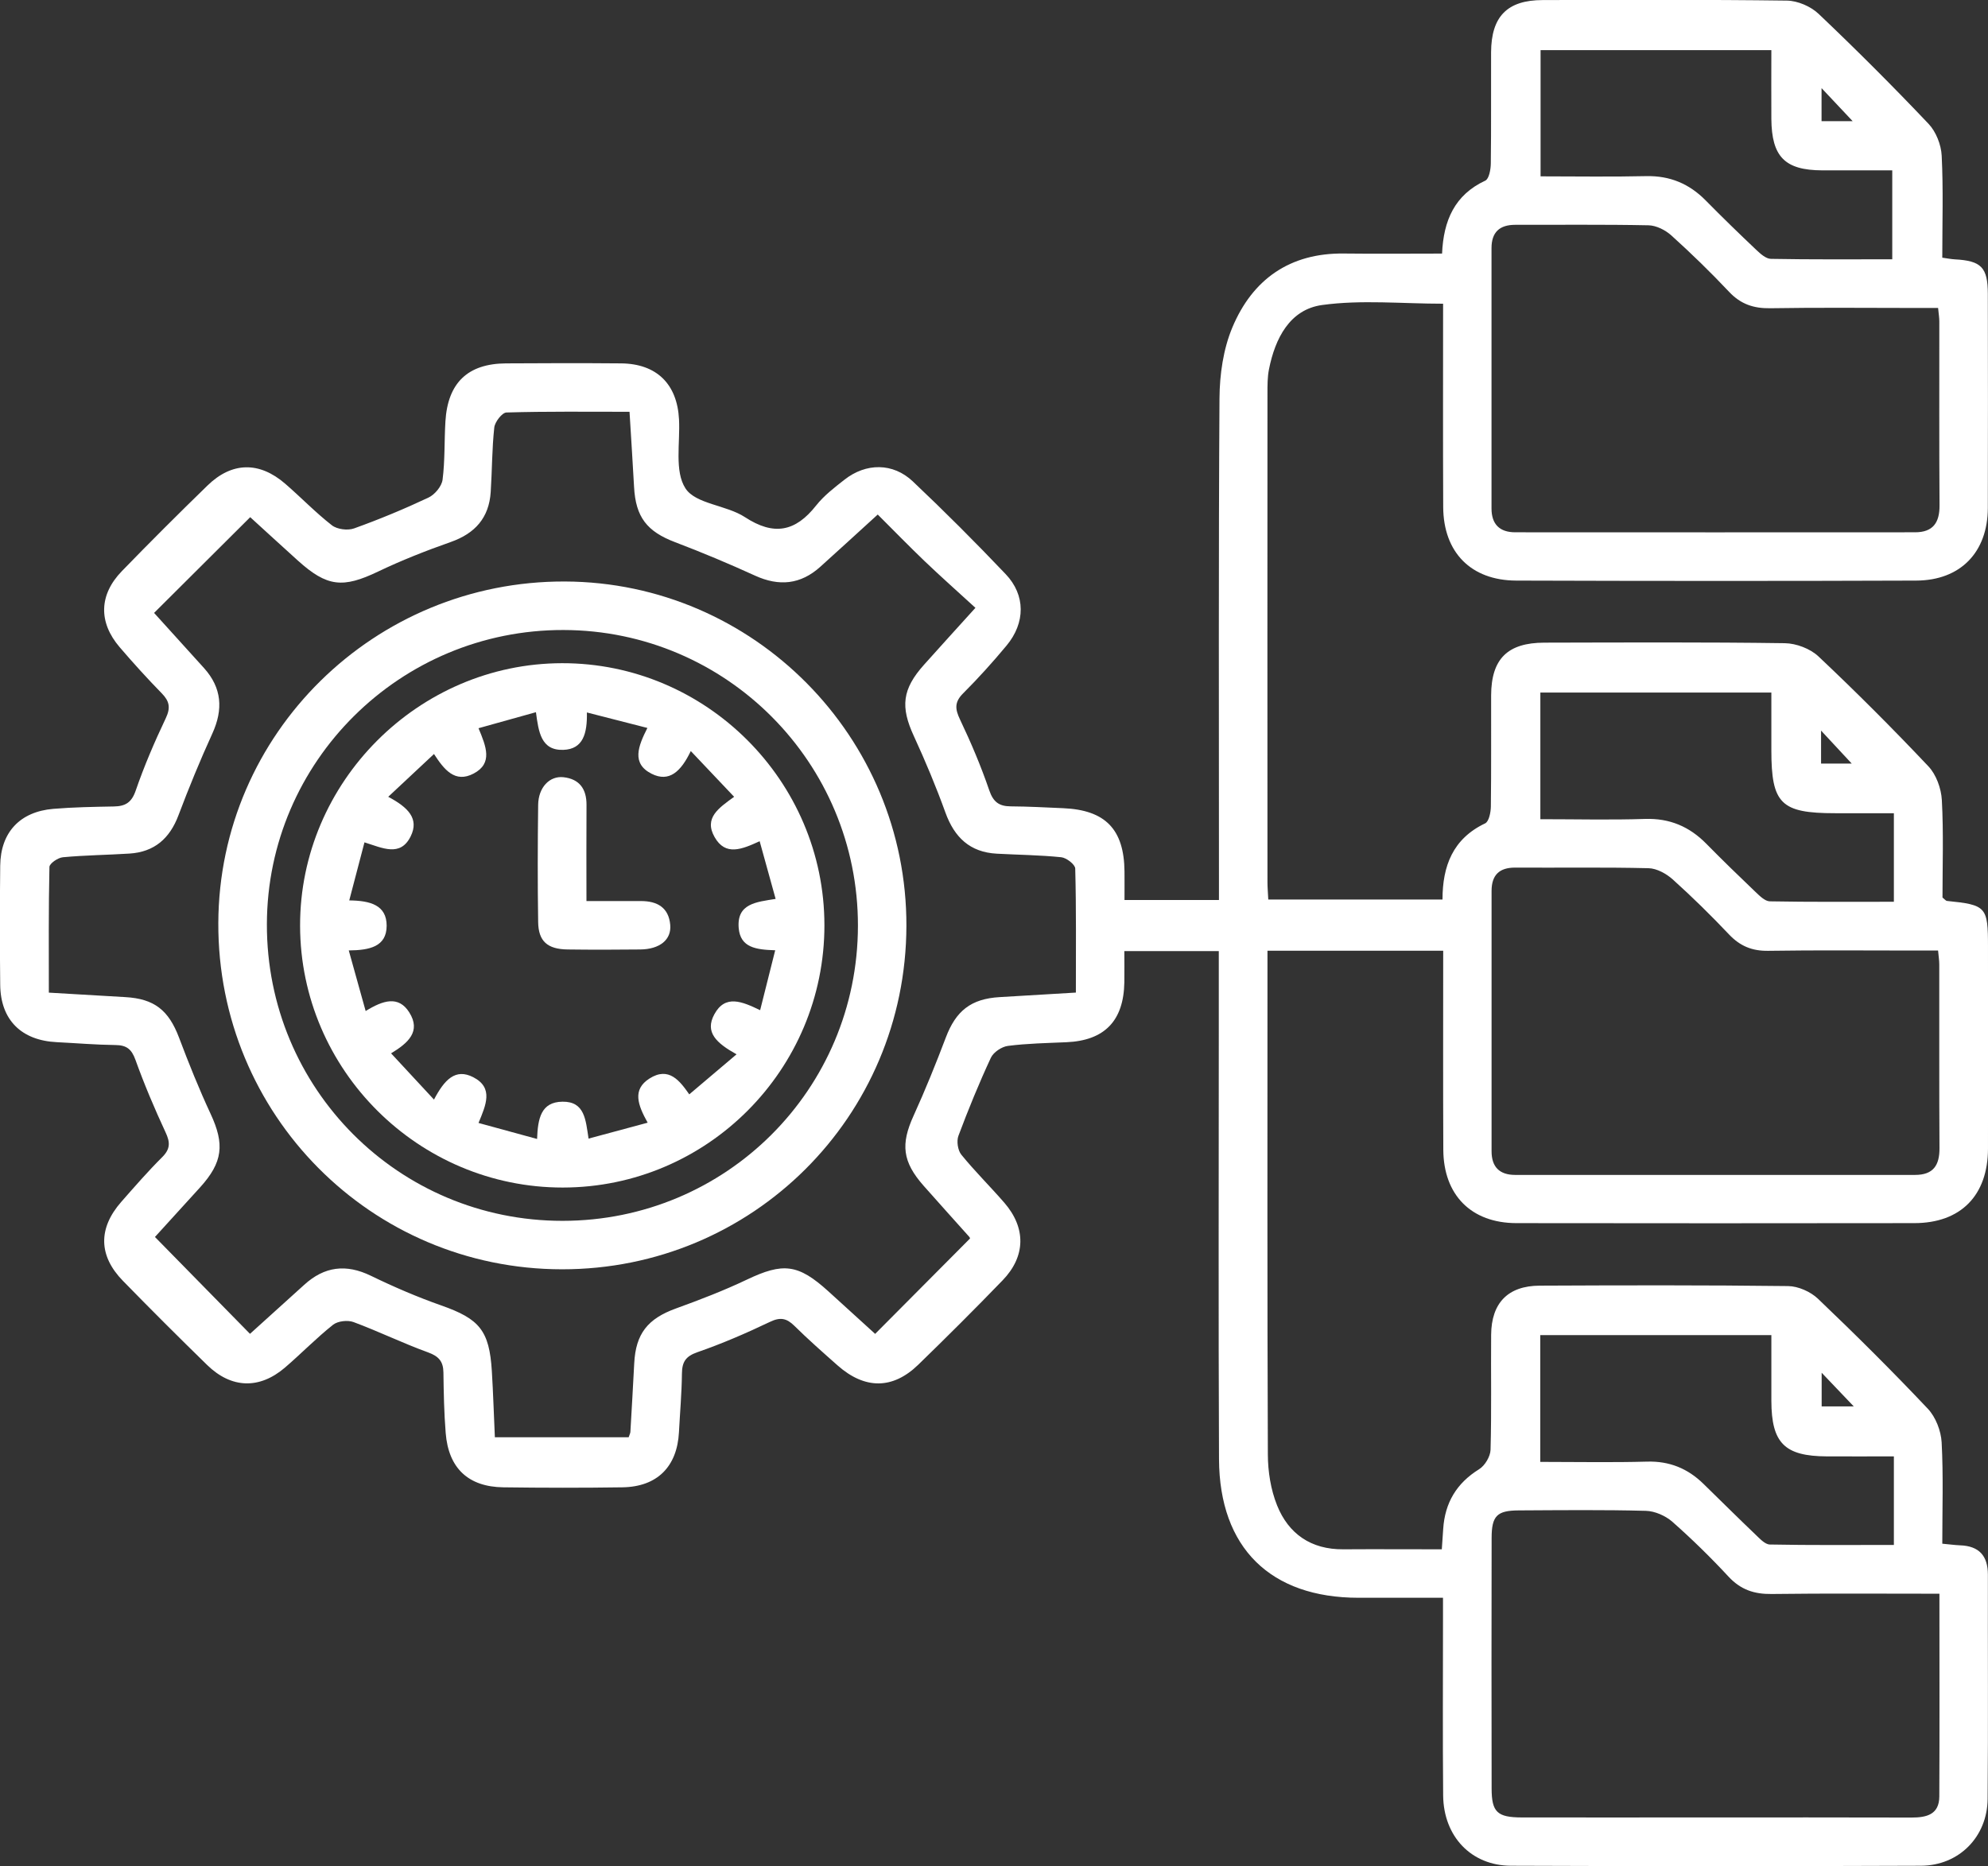
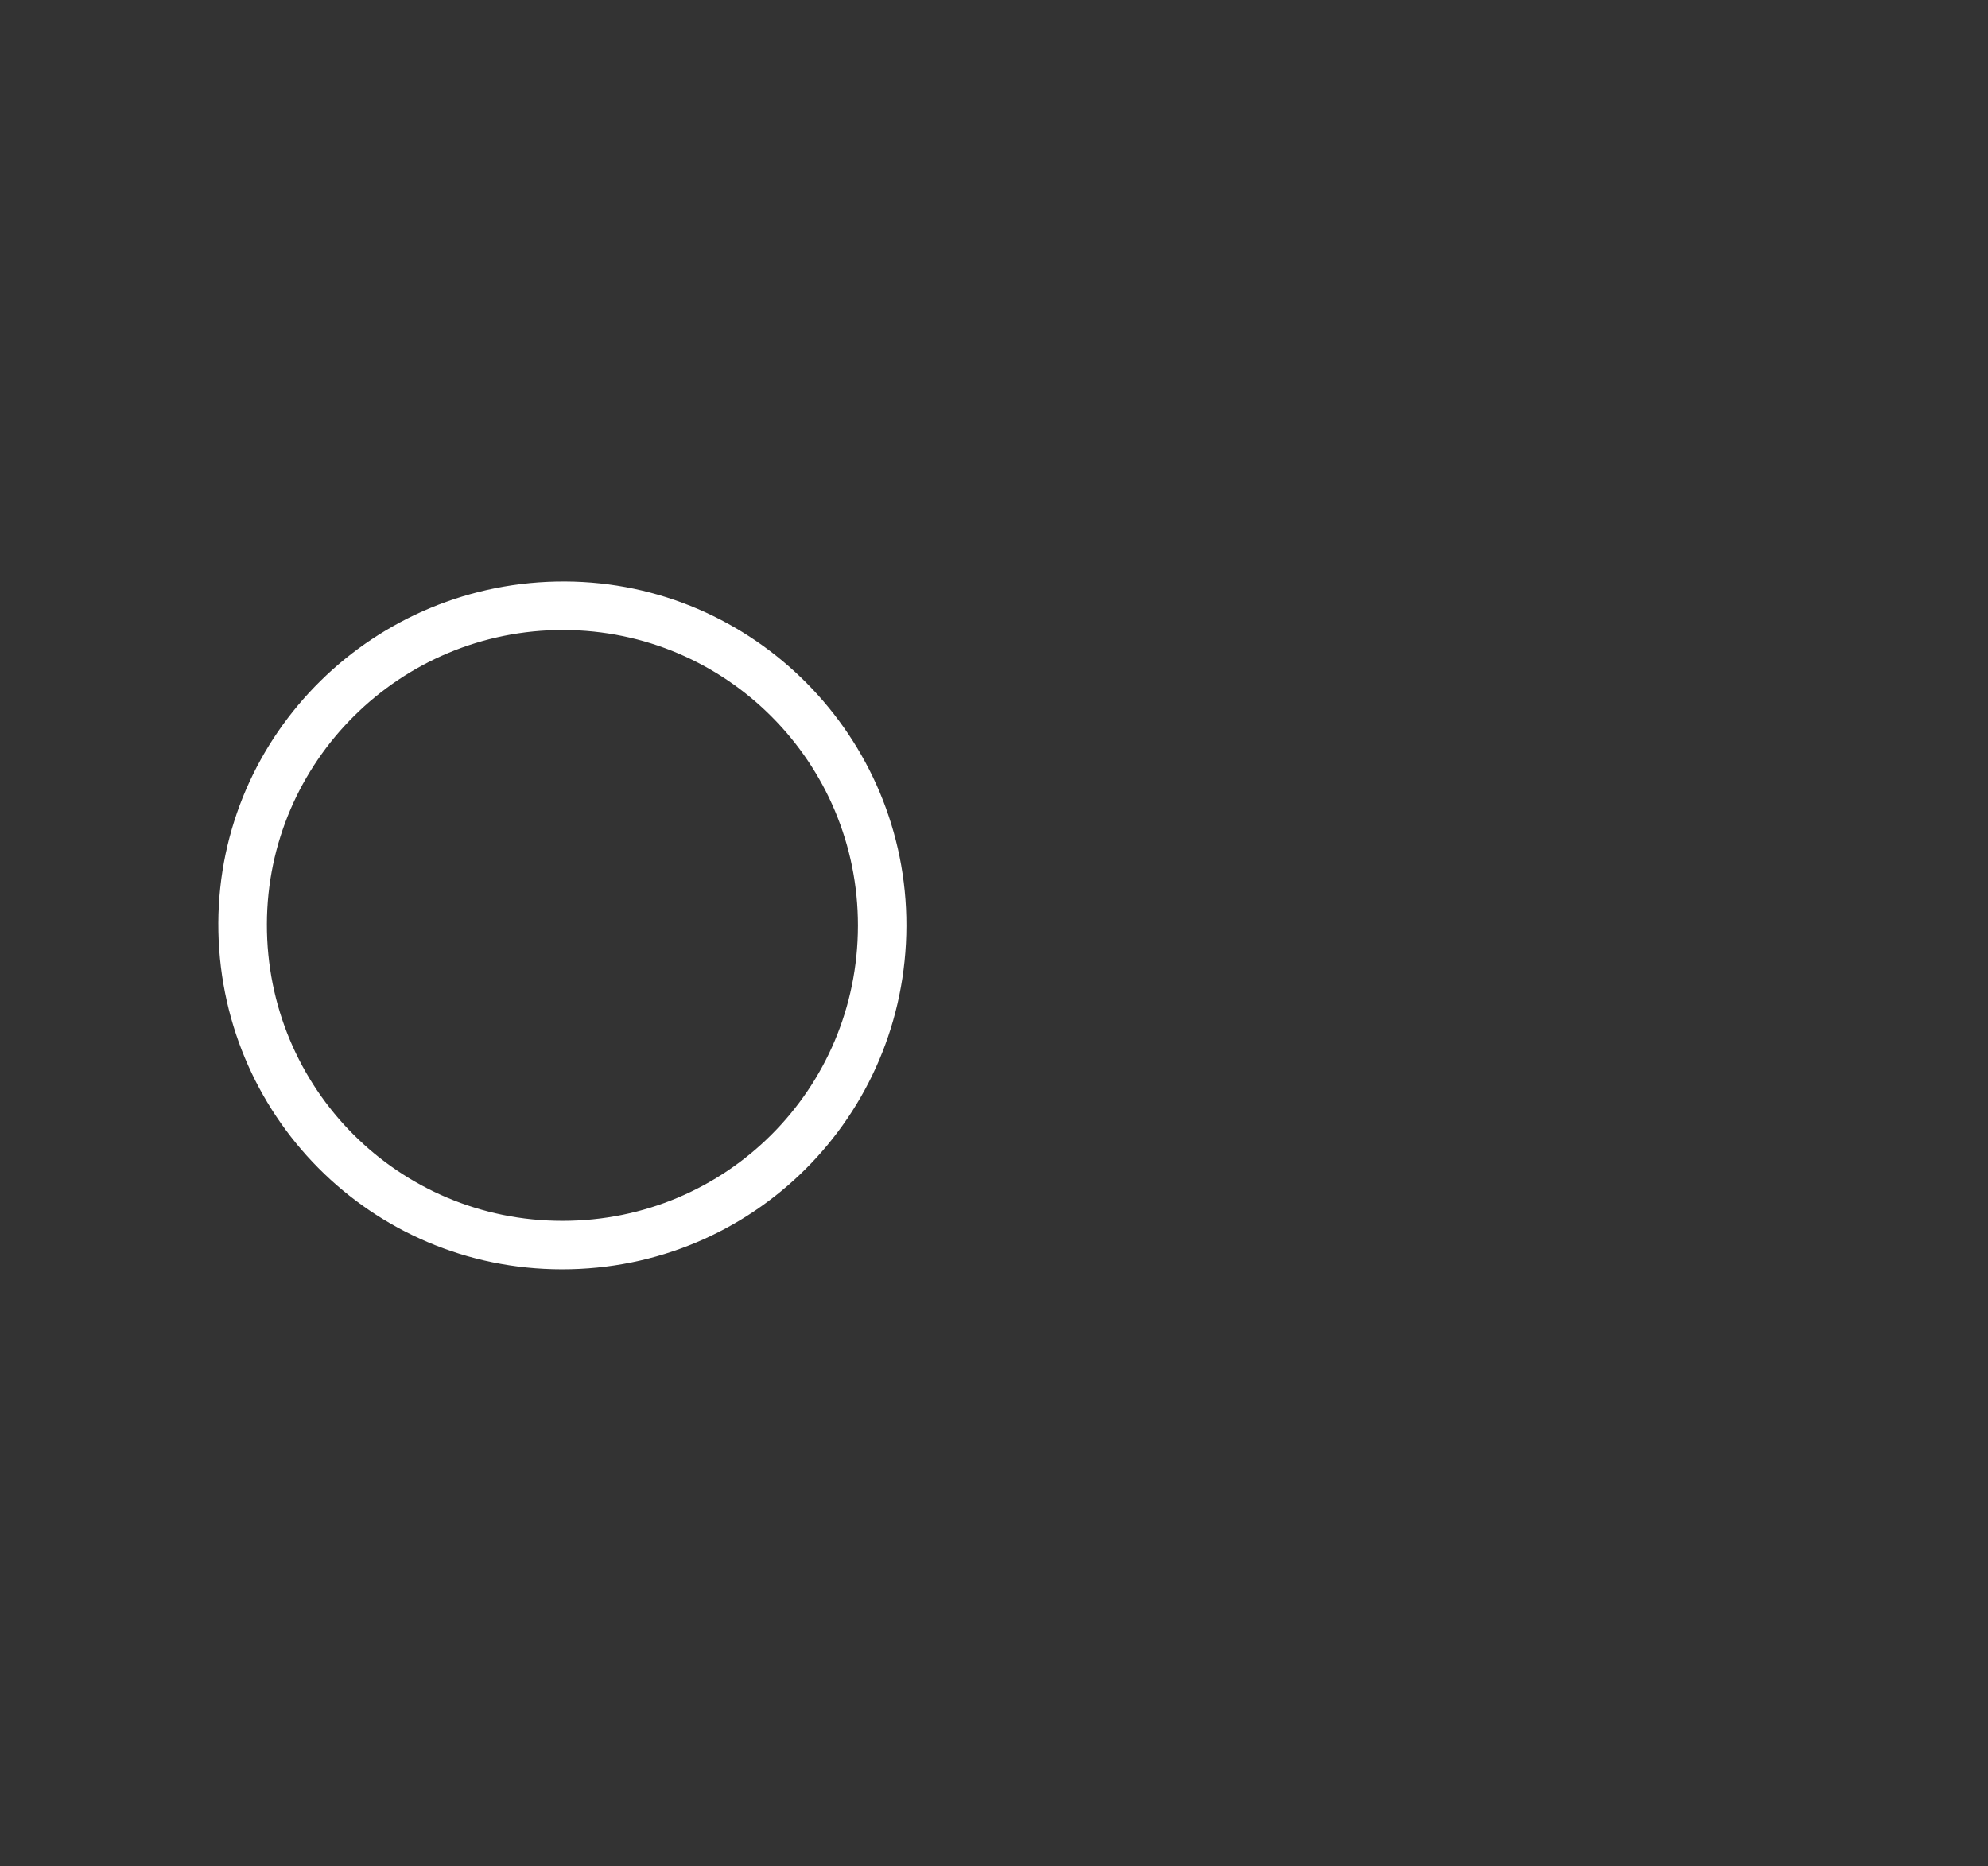
<svg xmlns="http://www.w3.org/2000/svg" viewBox="0 0 368.34 345.83">
  <rect x="0" y="0" width="368.34" height="345.83" fill="#333333" stroke="none" />
  <defs>
    <style>.d{fill:#fff;}</style>
  </defs>
  <g id="a" />
  <g id="b">
    <g id="c">
-       <path class="d" d="M234.84,176.22c0,1.42,0,2.64,0,3.87,0,29.82-.05,59.63,.07,89.45,.01,3.16,.54,6.52,1.71,9.43,2.13,5.3,6.31,8.18,12.24,8.14,5.97-.04,11.95,0,18.28,0,.1-1.43,.18-2.61,.26-3.8,.32-4.82,2.47-8.45,6.65-11.04,1.07-.66,2.08-2.35,2.12-3.59,.2-7.11,.05-14.22,.11-21.33,.05-5.89,3.11-9.07,8.99-9.1,15.34-.07,30.69-.11,46.03,.08,1.88,.02,4.17,1.04,5.54,2.35,6.95,6.63,13.77,13.41,20.36,20.39,1.45,1.54,2.43,4.08,2.55,6.21,.33,6.19,.12,12.42,.12,18.79,1.34,.12,2.31,.26,3.28,.3,3.53,.12,5.17,1.93,5.17,5.45-.03,13.85,.07,27.7-.05,41.54-.06,7.04-5.31,12.36-12.36,12.39-25.32,.1-50.65,.1-75.98,0-7.35-.03-12.47-5.44-12.54-13.03-.1-10.73-.03-21.46-.03-32.19,0-1.34,0-2.68,0-4.44-5.49,0-10.56,0-15.64,0-16.32,0-25.78-9.24-25.86-25.67-.12-26.57-.04-53.15-.04-79.72,0-4.72,0-9.44,0-14.45h-17.5c0,1.9,.03,3.84,0,5.79-.12,7.15-3.68,10.8-10.75,11.1-3.61,.16-7.25,.22-10.82,.68-1.16,.15-2.68,1.17-3.16,2.2-2.2,4.73-4.18,9.57-6.01,14.46-.37,.99-.12,2.68,.53,3.49,2.51,3.09,5.37,5.91,7.98,8.92,4.04,4.67,3.97,9.94-.34,14.39-5.11,5.29-10.33,10.49-15.61,15.62-4.74,4.6-9.91,4.59-14.95,.13-2.71-2.4-5.43-4.79-8-7.33-1.45-1.43-2.62-1.66-4.55-.73-4.37,2.09-8.84,4.02-13.42,5.61-2.2,.76-2.85,1.83-2.87,3.99-.04,3.61-.36,7.22-.55,10.84-.34,6.39-4.03,10.11-10.47,10.21-7.36,.11-14.72,.1-22.08,0-6.49-.09-10.15-3.55-10.67-10.06-.3-3.73-.37-7.48-.42-11.22-.03-2.03-.84-2.99-2.83-3.72-4.67-1.69-9.16-3.89-13.82-5.62-1.08-.4-2.91-.2-3.79,.49-3.12,2.48-5.91,5.36-8.94,7.96-4.72,4.03-9.91,3.87-14.38-.48-5.27-5.14-10.48-10.34-15.62-15.61-4.55-4.66-4.61-9.74-.3-14.65,2.47-2.81,4.93-5.64,7.58-8.28,1.51-1.51,1.49-2.74,.62-4.59-2.04-4.39-3.94-8.87-5.58-13.43-.72-2-1.65-2.73-3.71-2.75-3.61-.04-7.22-.35-10.84-.53-6.59-.31-10.44-4.12-10.51-10.63-.08-7.36-.08-14.72,0-22.08,.07-6.17,3.65-10.01,9.85-10.53,3.73-.31,7.48-.37,11.22-.44,2.1-.04,3.27-.71,4.03-2.93,1.58-4.58,3.5-9.05,5.58-13.43,.91-1.93,.69-3.13-.73-4.59-2.7-2.76-5.3-5.63-7.82-8.57-3.95-4.61-3.84-9.71,.41-14.09,5.21-5.37,10.51-10.66,15.88-15.88,4.51-4.38,9.58-4.47,14.37-.33,2.93,2.53,5.62,5.34,8.66,7.71,.97,.76,2.94,1.01,4.12,.58,4.68-1.68,9.28-3.59,13.78-5.71,1.17-.55,2.45-2.08,2.61-3.31,.46-3.57,.31-7.22,.53-10.83,.44-7.14,4.15-10.68,11.21-10.73,7.11-.05,14.22-.06,21.33,0,6.59,.06,10.4,3.82,10.74,10.37,.23,4.36-.87,9.62,1.2,12.8,1.89,2.91,7.57,3.07,11.01,5.32,5.38,3.52,9.37,2.7,13.2-2.16,1.45-1.83,3.39-3.32,5.25-4.78,3.99-3.13,8.98-3.16,12.66,.32,5.89,5.57,11.62,11.31,17.21,17.19,3.7,3.89,3.66,9.02,.16,13.23-2.55,3.07-5.23,6.04-8.05,8.86-1.63,1.63-1.5,2.91-.57,4.86,2.03,4.26,3.88,8.63,5.41,13.1,.75,2.19,1.84,2.97,3.99,2.98,3.24,.02,6.48,.2,9.72,.34,7.82,.34,11.27,3.91,11.35,11.72,.02,1.71,0,3.43,0,5.29h17.5v-4.3c0-29.57-.09-59.13,.1-88.7,.03-4.38,.7-9.07,2.37-13.07,3.73-8.93,10.65-13.86,20.7-13.73,5.97,.07,11.94,.01,18.17,.01,.26-6.12,2.33-10.88,8.01-13.52,.7-.33,1.01-2.09,1.02-3.2,.09-6.86,.02-13.72,.05-20.58,.03-6.63,2.99-9.67,9.55-9.68,15.1-.03,30.19-.1,45.28,.1,1.99,.03,4.41,1.08,5.86,2.46,6.96,6.61,13.76,13.41,20.37,20.38,1.38,1.46,2.33,3.87,2.43,5.9,.31,6.21,.11,12.44,.11,18.9,.93,.13,1.62,.27,2.32,.31,4.91,.26,6.11,1.48,6.12,6.41,.02,13.22,.04,26.45,0,39.67-.03,8.19-5.06,13.42-13.28,13.45-24.7,.09-49.4,.08-74.1,0-8.39-.03-13.49-5.24-13.53-13.63-.06-12.46-.02-24.93-.02-37.68-7.62,0-15.14-.76-22.41,.24-5.99,.82-8.71,6.17-9.85,11.91-.29,1.45-.28,2.98-.28,4.48-.02,30.19-.01,60.38,0,90.57,0,.98,.09,1.97,.15,3.21h32.28c0-6.2,1.91-11.26,7.9-14.11,.71-.34,1.05-2.06,1.06-3.15,.09-6.86,.03-13.72,.05-20.58,.03-6.75,3.04-9.75,9.87-9.76,14.85-.03,29.69-.11,44.54,.1,2.12,.03,4.71,1.01,6.24,2.45,6.99,6.59,13.78,13.39,20.37,20.37,1.45,1.53,2.37,4.1,2.49,6.24,.33,6.08,.12,12.19,.12,18.07,.45,.36,.62,.61,.82,.63,7.3,.74,7.61,1.08,7.61,8.47,0,12.48,.02,24.95,0,37.43-.02,8.68-5.04,13.8-13.64,13.81-24.58,.03-49.15,.04-73.73,0-8.35-.01-13.5-5.18-13.55-13.59-.06-12.21-.02-24.42-.02-36.89h-32.55Zm-55.14,53.28c.05,.18,.05-.12-.1-.28-2.82-3.17-5.67-6.3-8.47-9.48-3.94-4.47-4.27-7.7-1.86-12.98,2.16-4.75,4.12-9.6,5.97-14.48,1.87-4.96,4.67-7.19,9.98-7.5,4.57-.26,9.14-.54,14.12-.84,0-7.84,.08-15.42-.12-22.99-.02-.75-1.62-1.99-2.59-2.09-3.96-.41-7.96-.44-11.95-.66-4.98-.27-7.85-3.03-9.51-7.62-1.73-4.79-3.7-9.5-5.83-14.13-2.53-5.47-2.2-8.72,1.88-13.28,2.96-3.31,5.95-6.6,9.51-10.53-3.34-3.06-6.41-5.78-9.37-8.61-2.93-2.8-5.76-5.72-8.73-8.68-3.83,3.49-7.22,6.6-10.64,9.68-3.65,3.29-7.63,3.68-12.1,1.64-4.86-2.22-9.8-4.29-14.79-6.19-5.22-1.98-7.32-4.63-7.62-10.25-.25-4.56-.55-9.12-.84-13.92-7.87,0-15.34-.09-22.8,.13-.81,.02-2.15,1.75-2.26,2.79-.43,3.96-.4,7.97-.66,11.95-.31,4.77-2.89,7.67-7.4,9.26-4.57,1.61-9.1,3.39-13.47,5.48-6.51,3.11-9.43,2.86-14.85-2.03-3.11-2.8-6.19-5.64-8.84-8.05-6.15,6.12-11.86,11.81-17.81,17.74,2.94,3.25,6.11,6.73,9.26,10.23,3.3,3.67,3.57,7.65,1.54,12.11-2.27,4.97-4.35,10.04-6.28,15.16-1.62,4.31-4.47,6.81-9.09,7.1-4.11,.26-8.23,.3-12.32,.68-.92,.08-2.48,1.15-2.5,1.79-.17,7.69-.11,15.38-.11,23.3,5.02,.3,9.6,.57,14.18,.83,5.37,.31,8.02,2.43,9.94,7.5,1.8,4.77,3.7,9.51,5.85,14.13,2.62,5.63,2.28,8.96-1.94,13.62-2.91,3.22-5.84,6.42-8.37,9.2,5.97,6.08,11.68,11.9,17.61,17.95,3.23-2.92,6.64-5.99,10.04-9.08,3.75-3.42,7.76-3.92,12.38-1.67,4.24,2.06,8.61,3.94,13.05,5.5,7.03,2.48,8.88,4.62,9.34,12.16,.25,4.07,.37,8.15,.56,12.26h24.79c.18-.54,.31-.77,.32-1,.25-4.23,.49-8.47,.71-12.7,.28-5.51,2.51-8.28,7.73-10.17,4.44-1.61,8.87-3.31,13.13-5.34,6.72-3.2,9.5-2.93,15.12,2.17,3.01,2.74,6.02,5.48,8.66,7.88,6.08-6.12,11.76-11.82,17.58-17.68Zm179.4-53.35c-1.48,0-2.82,0-4.16,0-9.1,0-18.21-.09-27.31,.05-2.98,.05-5.22-.87-7.26-3.02-3.34-3.53-6.82-6.95-10.43-10.2-1.19-1.07-2.96-2.05-4.49-2.09-8.23-.2-16.46-.06-24.69-.11-2.98-.02-4.39,1.39-4.4,4.3,0,16.09-.01,32.18,0,48.27,0,2.89,1.46,4.38,4.38,4.38,24.69,0,49.39,0,74.08,0,3.38,0,4.55-1.77,4.53-4.97-.07-11.35-.02-22.7-.04-34.05,0-.72-.12-1.44-.22-2.56Zm0-119.08c-1.49,0-2.83,0-4.17,0-8.98,0-17.96-.1-26.94,.05-3.09,.05-5.48-.76-7.63-3.05-3.42-3.63-7-7.11-10.7-10.45-1.1-.99-2.78-1.84-4.22-1.87-8.23-.17-16.46-.07-24.69-.09-2.93,0-4.4,1.39-4.4,4.32,0,16.09,0,32.18,0,48.26,0,2.91,1.51,4.4,4.39,4.4,24.69,.02,49.39,.01,74.08,0,3.32,0,4.56-1.77,4.54-5-.08-11.35-.03-22.7-.04-34.05,0-.72-.12-1.43-.23-2.55Zm.23,238.27c-10.67,0-20.88-.08-31.09,.05-3.21,.04-5.72-.79-7.96-3.2-3.3-3.56-6.79-6.98-10.43-10.19-1.27-1.11-3.22-1.97-4.89-2.02-7.85-.21-15.71-.12-23.56-.08-4.04,.02-5.03,1-5.03,5.13-.03,15.46-.03,30.92,0,46.38,0,4.41,1.04,5.38,5.6,5.39,11.22,.02,22.44,0,33.67,0,12.84,0,25.69-.02,38.53,.02,2.81,0,5.13-.56,5.15-3.91,.06-12.33,.02-24.65,.02-37.57Zm-73.95-24.43c6.87,0,13.33,.13,19.79-.05,4.16-.12,7.54,1.28,10.44,4.11,3.21,3.13,6.39,6.3,9.64,9.4,.79,.75,1.76,1.83,2.66,1.85,7.55,.15,15.11,.08,22.99,.08,0-3.12,0-5.71,0-8.31s0-5.15,0-8.1c-4.49,0-8.46,.02-12.43,0-7.83-.04-10.25-2.46-10.27-10.31-.01-4.05,0-8.1,0-12.16h-42.82v23.49ZM328.2,9.29h-42.76v23.39c6.64,0,13.09,.11,19.54-.04,4.41-.1,7.99,1.4,11.05,4.5,3.06,3.11,6.19,6.15,9.36,9.15,.77,.73,1.8,1.67,2.73,1.68,7.45,.14,14.89,.08,22.48,.08V31.57c-4.52,0-8.74,.01-12.97,0-6.92-.03-9.37-2.5-9.43-9.54-.03-4.21,0-8.41,0-12.74Zm-42.8,142.52c6.72,0,13.06,.16,19.38-.05,4.57-.15,8.23,1.41,11.37,4.6,2.97,3.02,6.01,5.97,9.07,8.89,.78,.74,1.78,1.76,2.69,1.78,7.54,.14,15.09,.08,22.99,.08,0-3.11,0-5.7,0-8.29s0-5.14,0-8.12c-3.98,0-7.44,0-10.89,0-10.04,0-11.81-1.75-11.81-11.67,0-3.55,0-7.1,0-10.69h-42.8v23.48ZM343.26,22.45c-1.99-2.11-3.8-4.04-5.76-6.12v6.12h5.76Zm-.17,119.05l-5.68-6.11v6.11h5.68Zm.38,119.13c-2.14-2.24-3.96-4.15-5.95-6.24v6.24h5.95Z" />
      <path class="d" d="M167.94,171.6c-.09,35.31-28.52,63.65-63.82,63.62-35.37-.02-63.8-28.69-63.67-64.18,.14-35.08,28.9-63.41,64.23-63.28,34.96,.14,63.35,28.78,63.26,63.84Zm-8.98-.01c.05-30.24-24.38-54.79-54.57-54.84-30.24-.06-54.87,24.37-54.94,54.5-.08,30.45,24.39,55.01,54.79,54.99,30.29-.01,54.67-24.36,54.72-54.65Z" />
-       <path class="d" d="M152.75,171.44c.02,26.79-21.73,48.61-48.47,48.63-26.74,.01-48.62-21.78-48.68-48.49-.06-26.62,21.9-48.64,48.54-48.68,26.7-.04,48.59,21.82,48.61,48.54Zm-53.24,39.65c.14-3.8,.71-6.88,4.71-6.93,4.13-.05,4.29,3.35,4.83,6.84,3.73-1.01,7.22-1.94,10.95-2.95-1.84-3.3-2.88-6.13,.33-8.18,3.61-2.3,5.64,.46,7.38,2.93,2.91-2.46,5.67-4.8,8.76-7.42-3.71-2.07-5.93-4.07-4.12-7.41,2.02-3.74,5.15-2.37,8.49-.77,.96-3.81,1.84-7.32,2.79-11.1-3.57-.11-6.44-.5-6.76-4.09-.4-4.58,3.26-4.85,6.84-5.43-1.02-3.68-1.97-7.1-2.96-10.69-3.32,1.52-6.33,2.78-8.34-.75-2.04-3.57,.78-5.42,3.61-7.48-2.66-2.81-5.17-5.46-8.03-8.48-1.82,3.8-4,5.84-7.24,4.22-3.79-1.9-2.52-5.1-.8-8.5-3.82-.98-7.32-1.87-11.21-2.87,.08,3.88-.69,6.8-4.35,6.93-4.16,.15-4.6-3.35-5.09-6.98-3.69,1.03-7.06,1.97-10.64,2.97,1.43,3.42,2.68,6.51-.9,8.4-3.47,1.83-5.47-.73-7.35-3.62l-8.48,7.93c3.68,1.95,5.78,4.05,4.16,7.33-1.91,3.86-5.21,2.16-8.56,1.11-.94,3.6-1.83,7-2.82,10.76,3.89,.04,6.94,.86,6.93,4.71-.02,3.89-3.2,4.52-7.02,4.56l3.13,11.23c3.22-1.99,6.09-2.91,8.08,.25,2.24,3.55-.26,5.71-3.37,7.59,2.67,2.88,5.13,5.53,7.95,8.57,1.93-3.67,3.96-5.86,7.29-4.14,3.79,1.96,2.33,5.16,.96,8.47,3.6,.98,6.92,1.89,10.86,2.97Z" />
-       <path class="d" d="M108.65,166.98c3.66,0,6.87,0,10.09,0,3.02-.01,5.15,1.19,5.44,4.39,.26,2.77-1.94,4.54-5.54,4.58-4.49,.05-8.98,.06-13.47,0-3.74-.05-5.41-1.51-5.46-5.09-.11-7.23-.09-14.47,0-21.7,.04-3.21,2.09-5.42,4.7-5.13,2.95,.33,4.28,2.18,4.26,5.14-.04,5.73-.01,11.45-.01,17.82Z" />
+       <path class="d" d="M108.65,166.98Z" />
    </g>
  </g>
</svg>